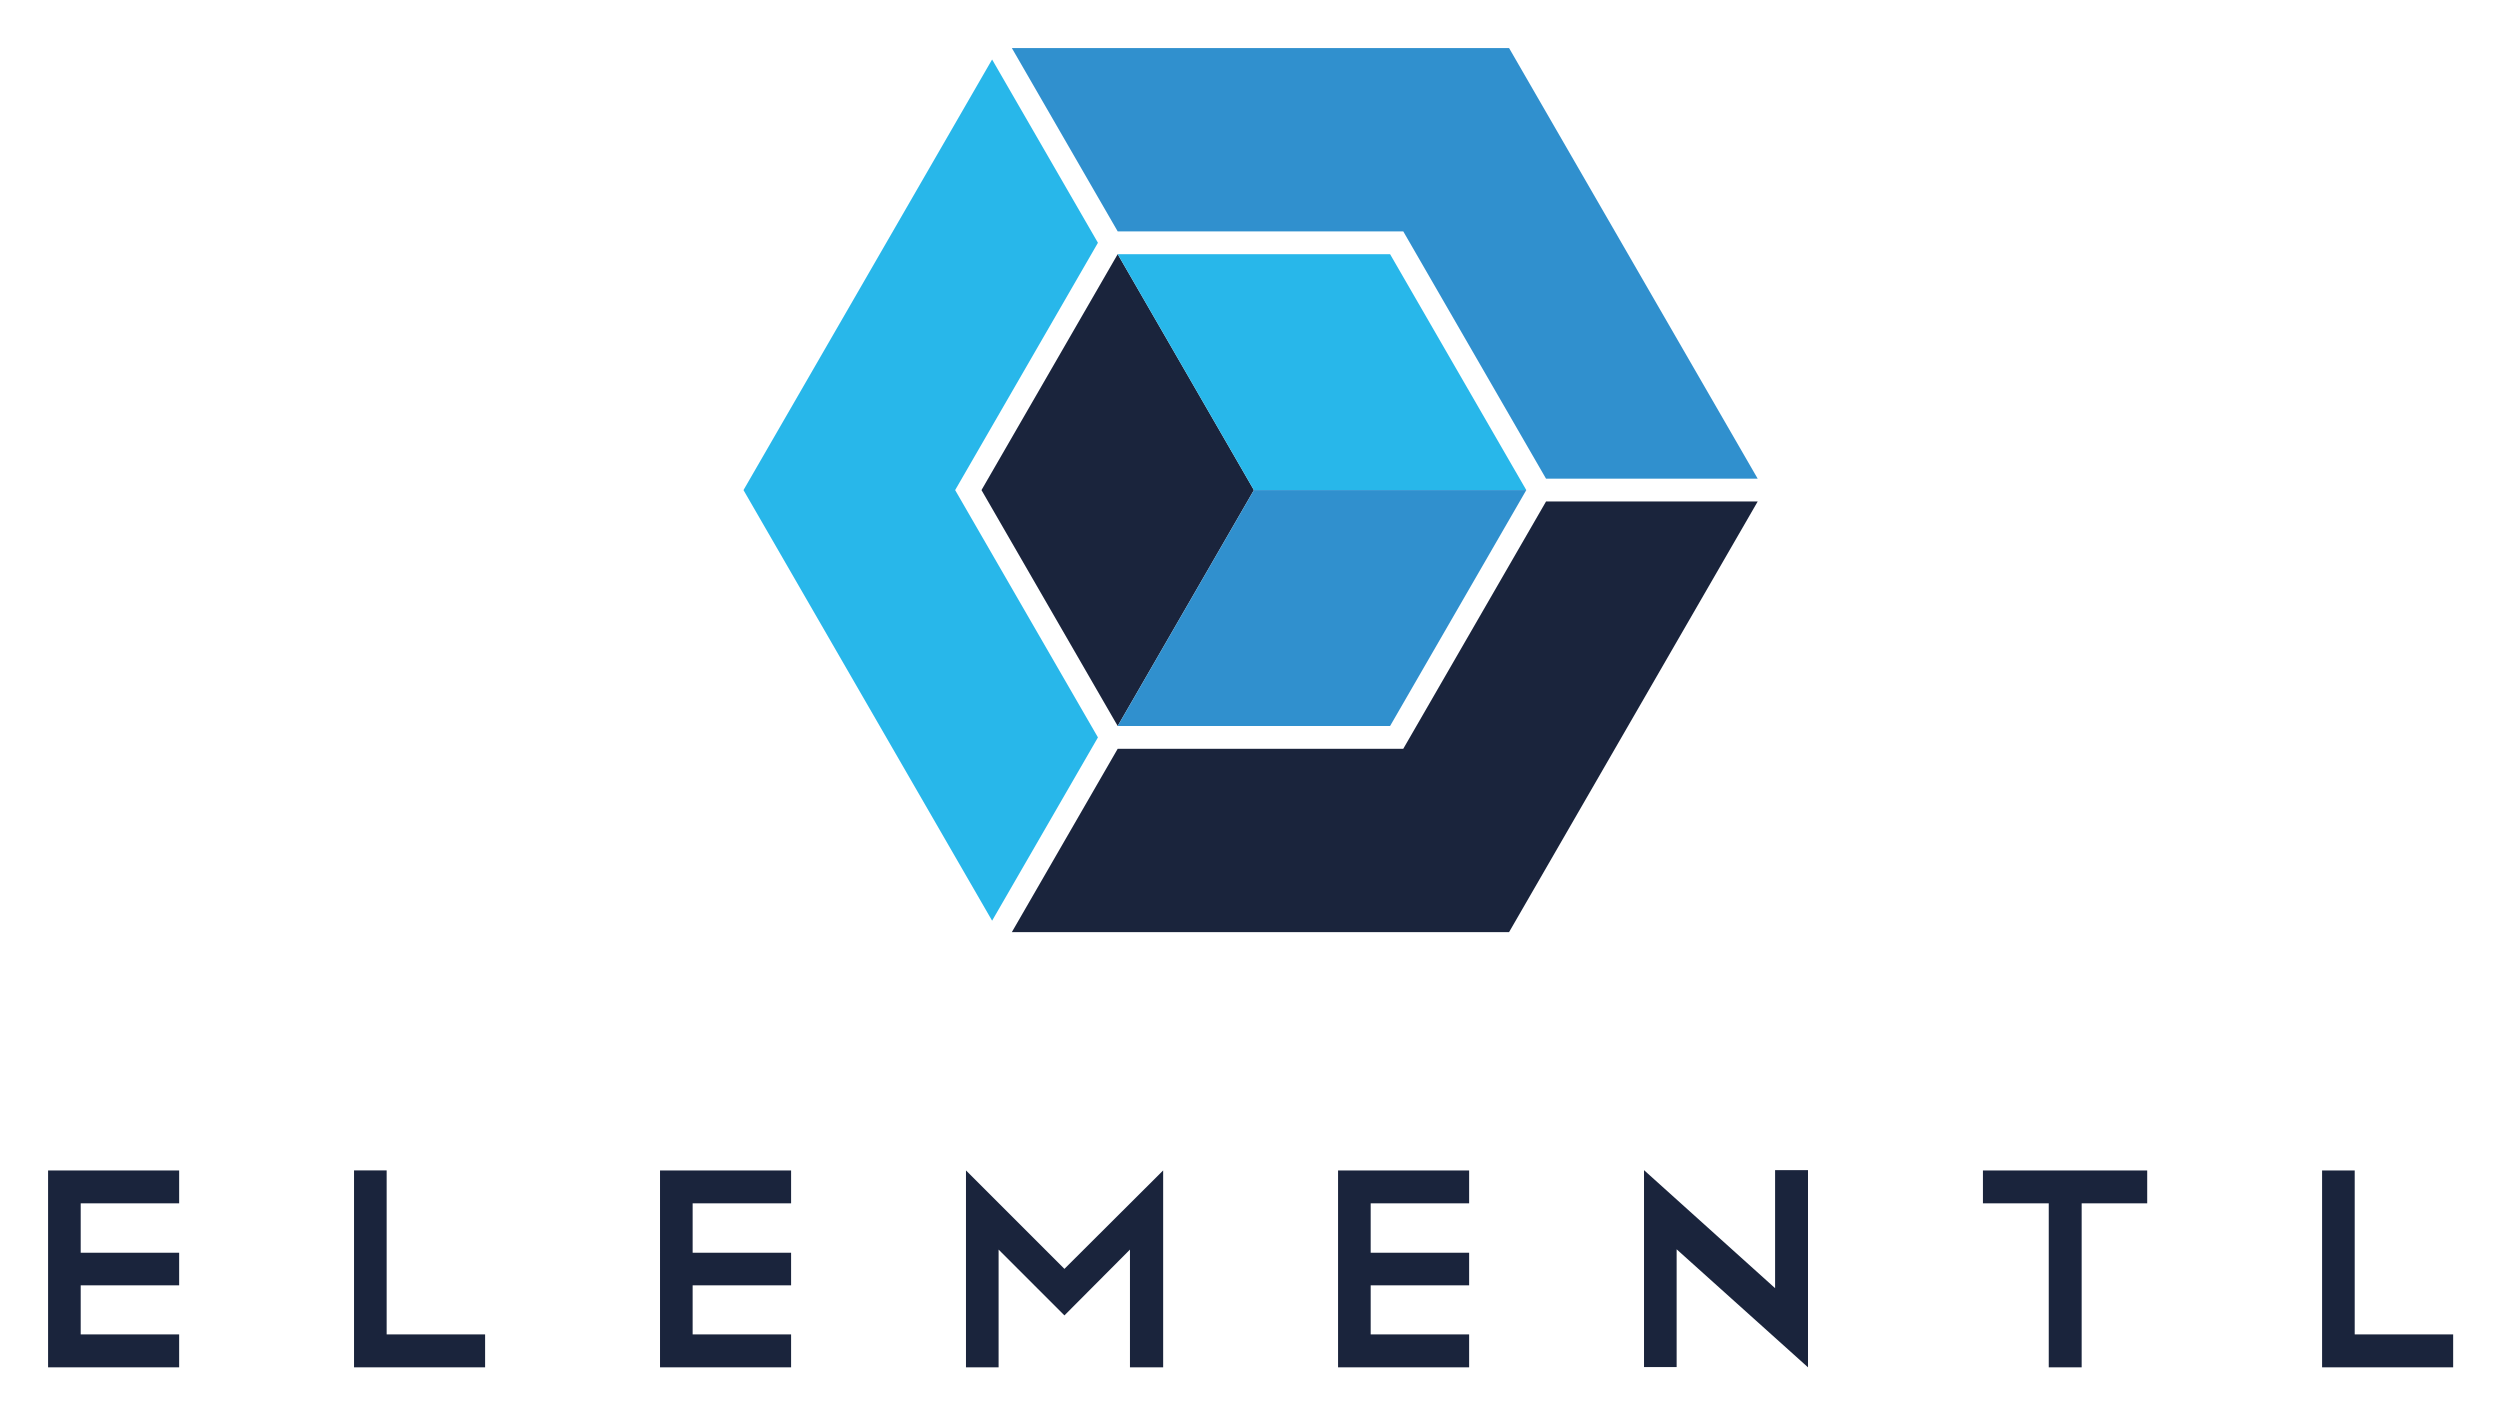
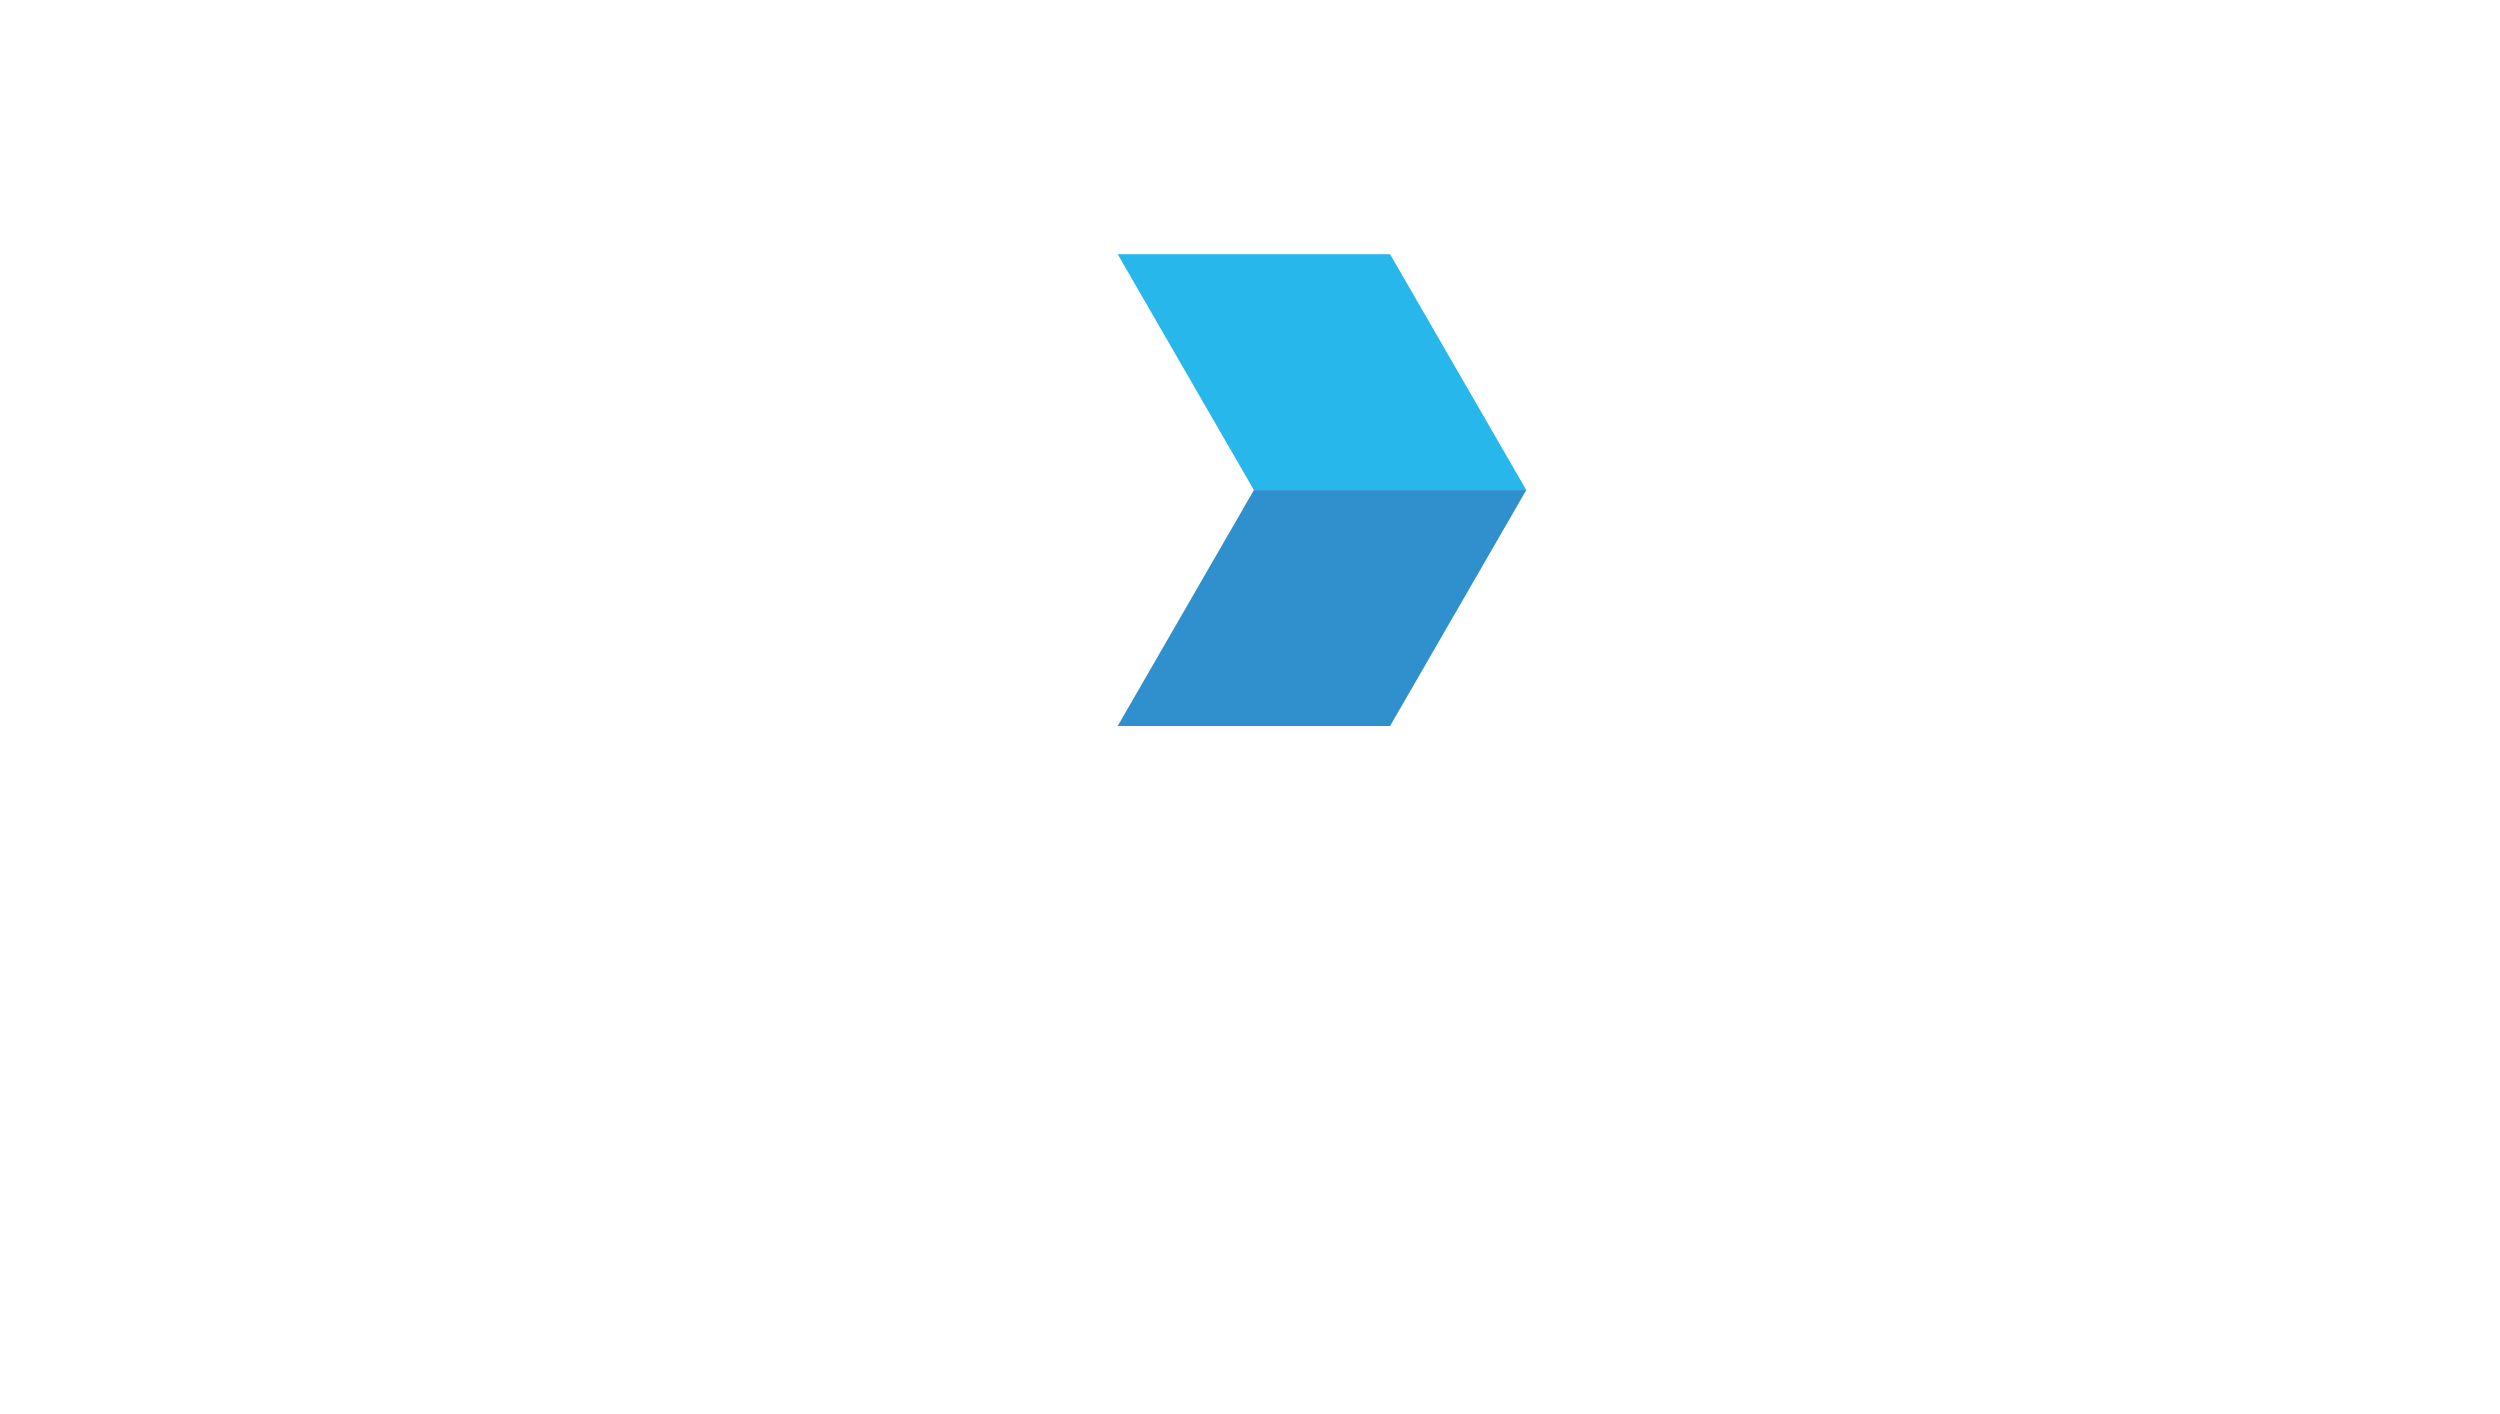
<svg xmlns="http://www.w3.org/2000/svg" role="img" viewBox="-17.38 -17.38 903.76 511.26">
-   <path fill="#28b7ea" fill-rule="evenodd" d="M379.527 249.195l-38.256 66.261-43.747-75.772-46.128-79.895 46.128-79.894 43.745-75.771 38.258 66.263-24.619 42.64-26.999 46.762 26.999 46.766z" />
-   <path fill="#1a243c" fill-rule="evenodd" d="M541.52 163.913h76.513l-43.747 75.771-46.127 79.895H348.413l38.257-66.262h103.233l27-46.764z" />
-   <path fill="#3090ce" fill-rule="evenodd" d="M528.159 0l46.128 79.895 43.747 75.772H541.52l-24.617-42.64-26.999-46.766H386.668L348.412 0h87.494z" />
-   <path fill="#1a243c" fill-rule="evenodd" d="M386.668 74.51l49.237 85.28-49.237 85.28-49.236-85.28z" />
  <path fill="#3090ce" fill-rule="evenodd" d="M386.668 245.07l49.237-85.28h98.474l-49.238 85.28z" />
  <path fill="#28b7ea" fill-rule="evenodd" d="M534.379 159.79l-98.473.001L386.67 74.51l98.472.001z" />
-   <path fill="#1a243c" d="M0 476.915h47.384v-11.898h-35.59v-17.742h35.59V435.48h-35.59v-17.847h35.59v-11.897H0zm122.398-71.179h-11.794v71.18h47.384v-11.898h-35.59zm98.821 71.179h47.384v-11.898h-35.59v-17.742h35.59V435.48h-35.59v-17.847h35.59v-11.897h-47.384zm110.604-71.179v71.18h11.795V434.35l23.794 23.795 23.692-23.795v42.564h12v-71.179l-35.692 35.588zm134.51 71.179h47.384v-11.898h-35.589v-17.742h35.59V435.48h-35.59v-17.847h35.59v-11.897h-47.385zM624.322 448.3l-47.384-42.667v71.18h11.794v-42.565l47.487 42.667v-71.282h-11.897zm75.136-30.667h23.795v59.282h11.897v-59.282h23.692v-11.897h-59.384zm134.399 47.385v-59.282h-11.795v71.179h47.384v-11.897z" />
</svg>